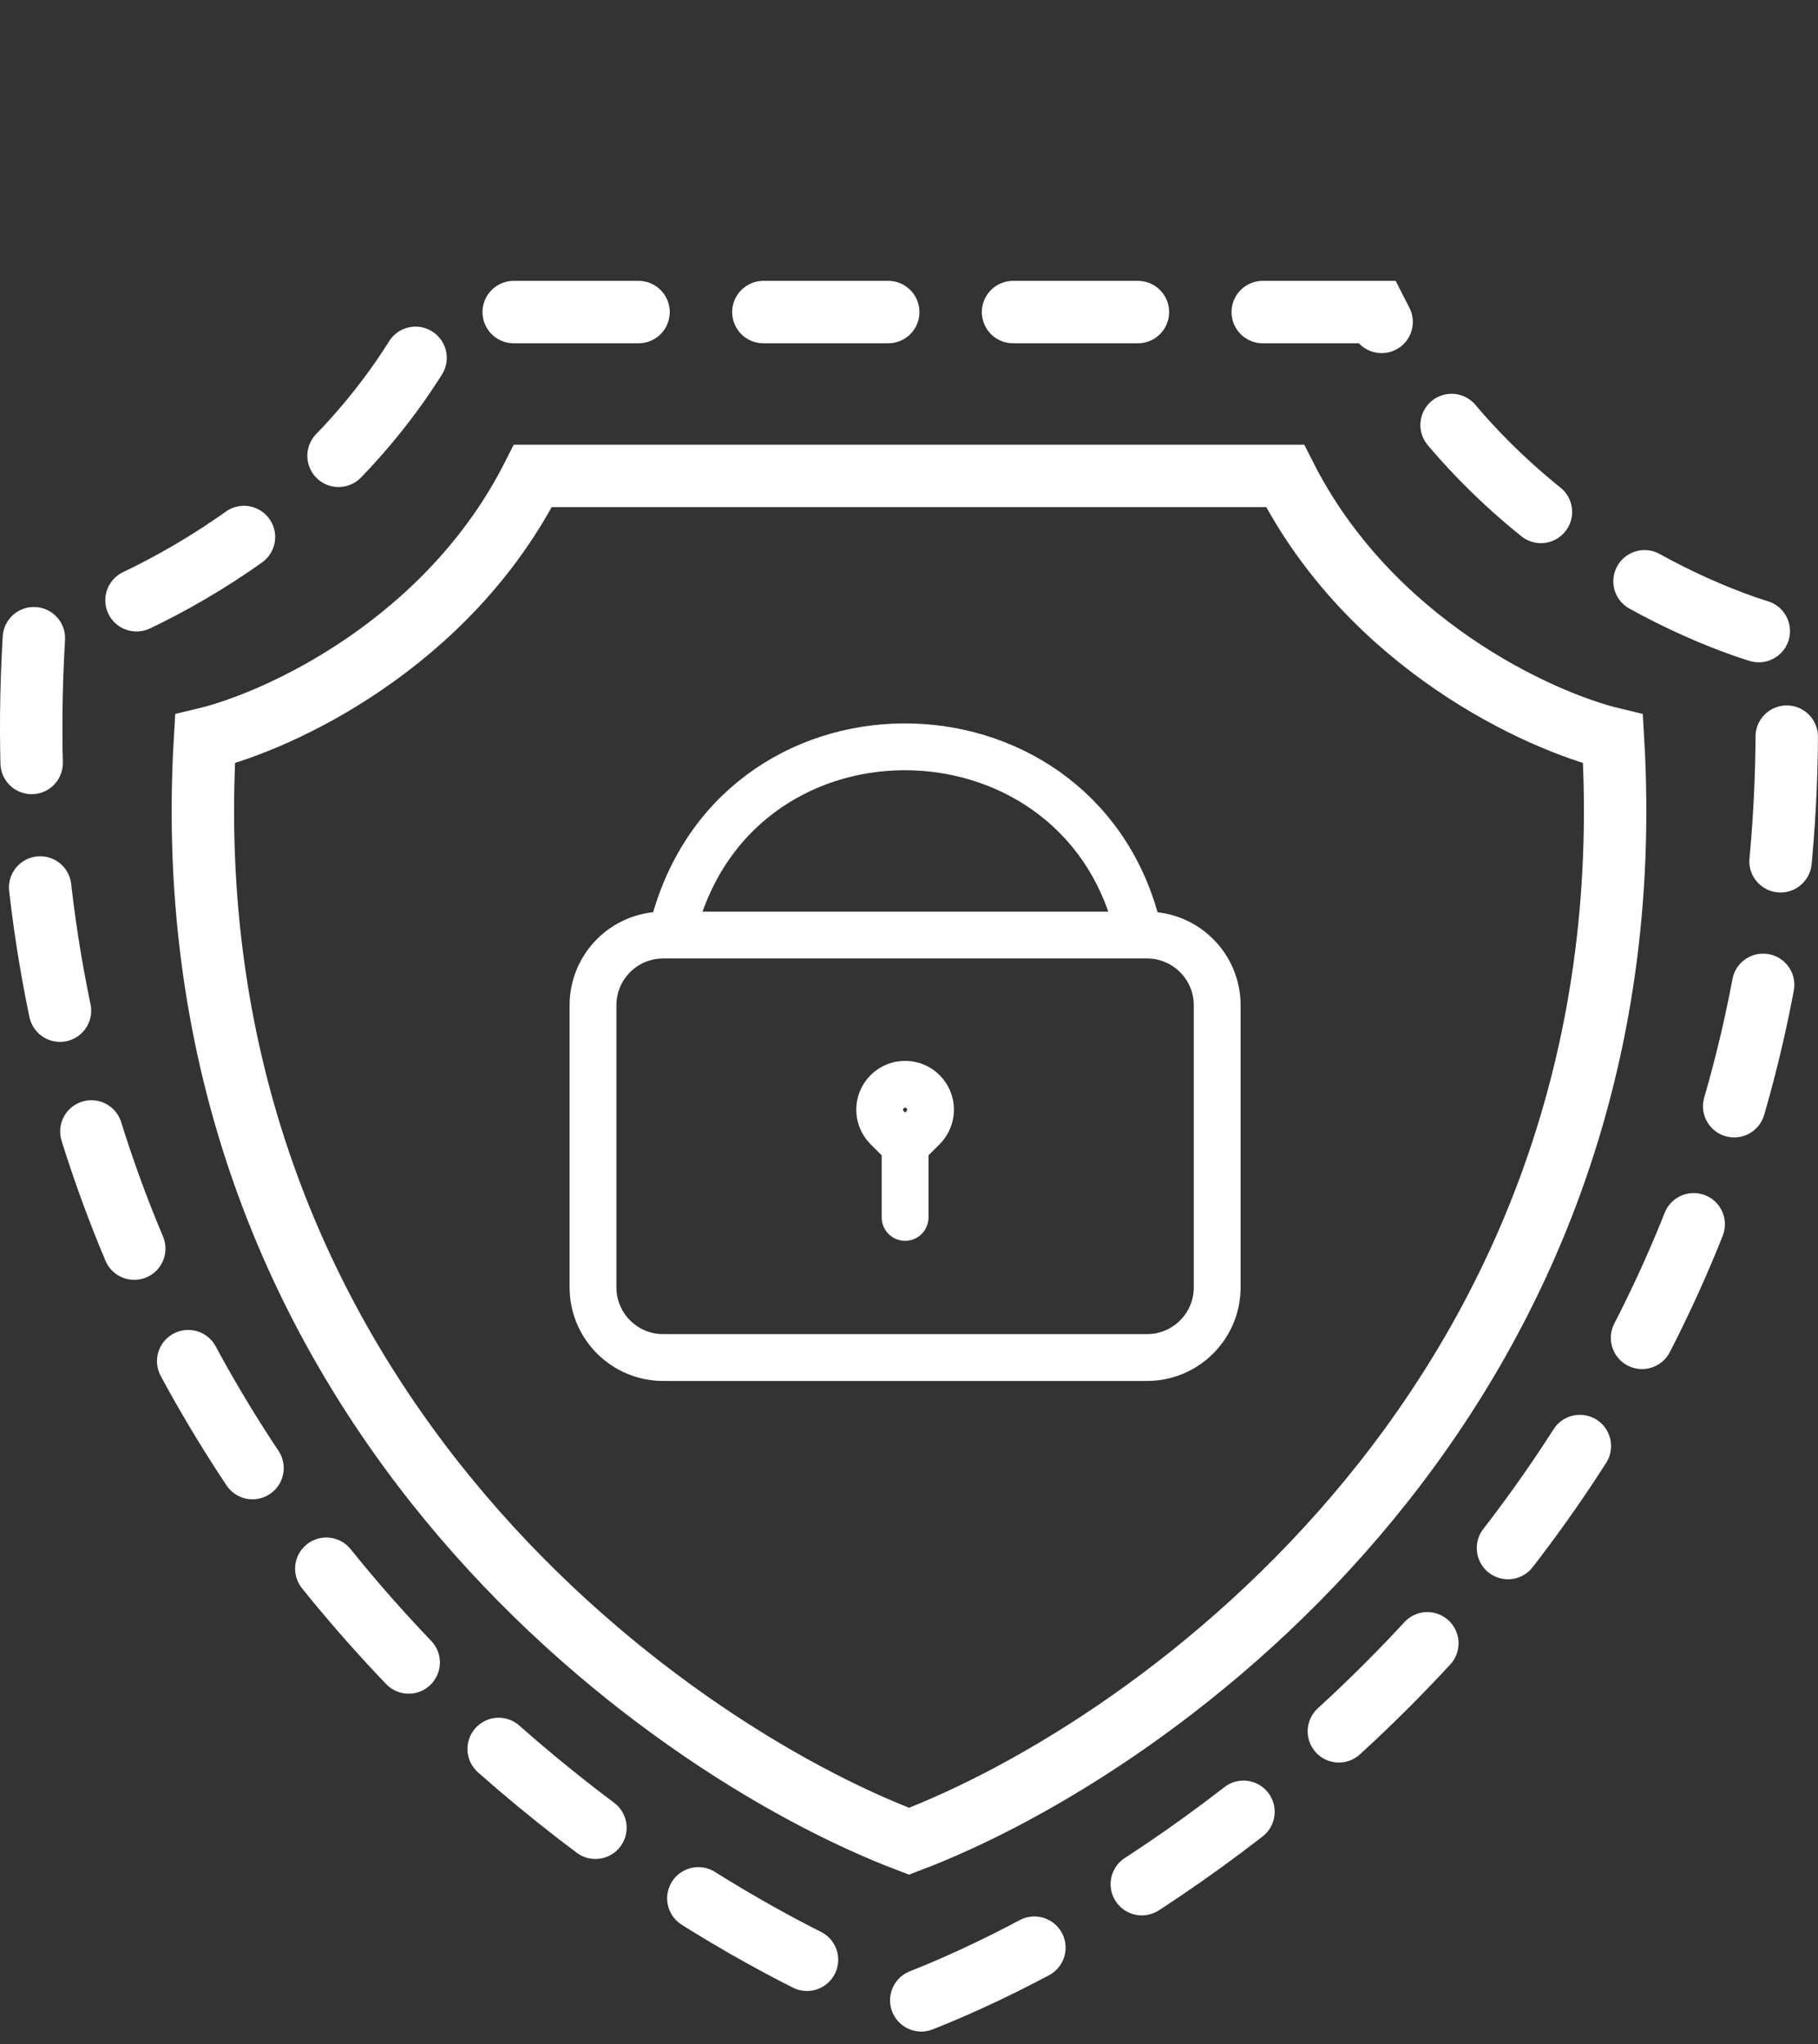
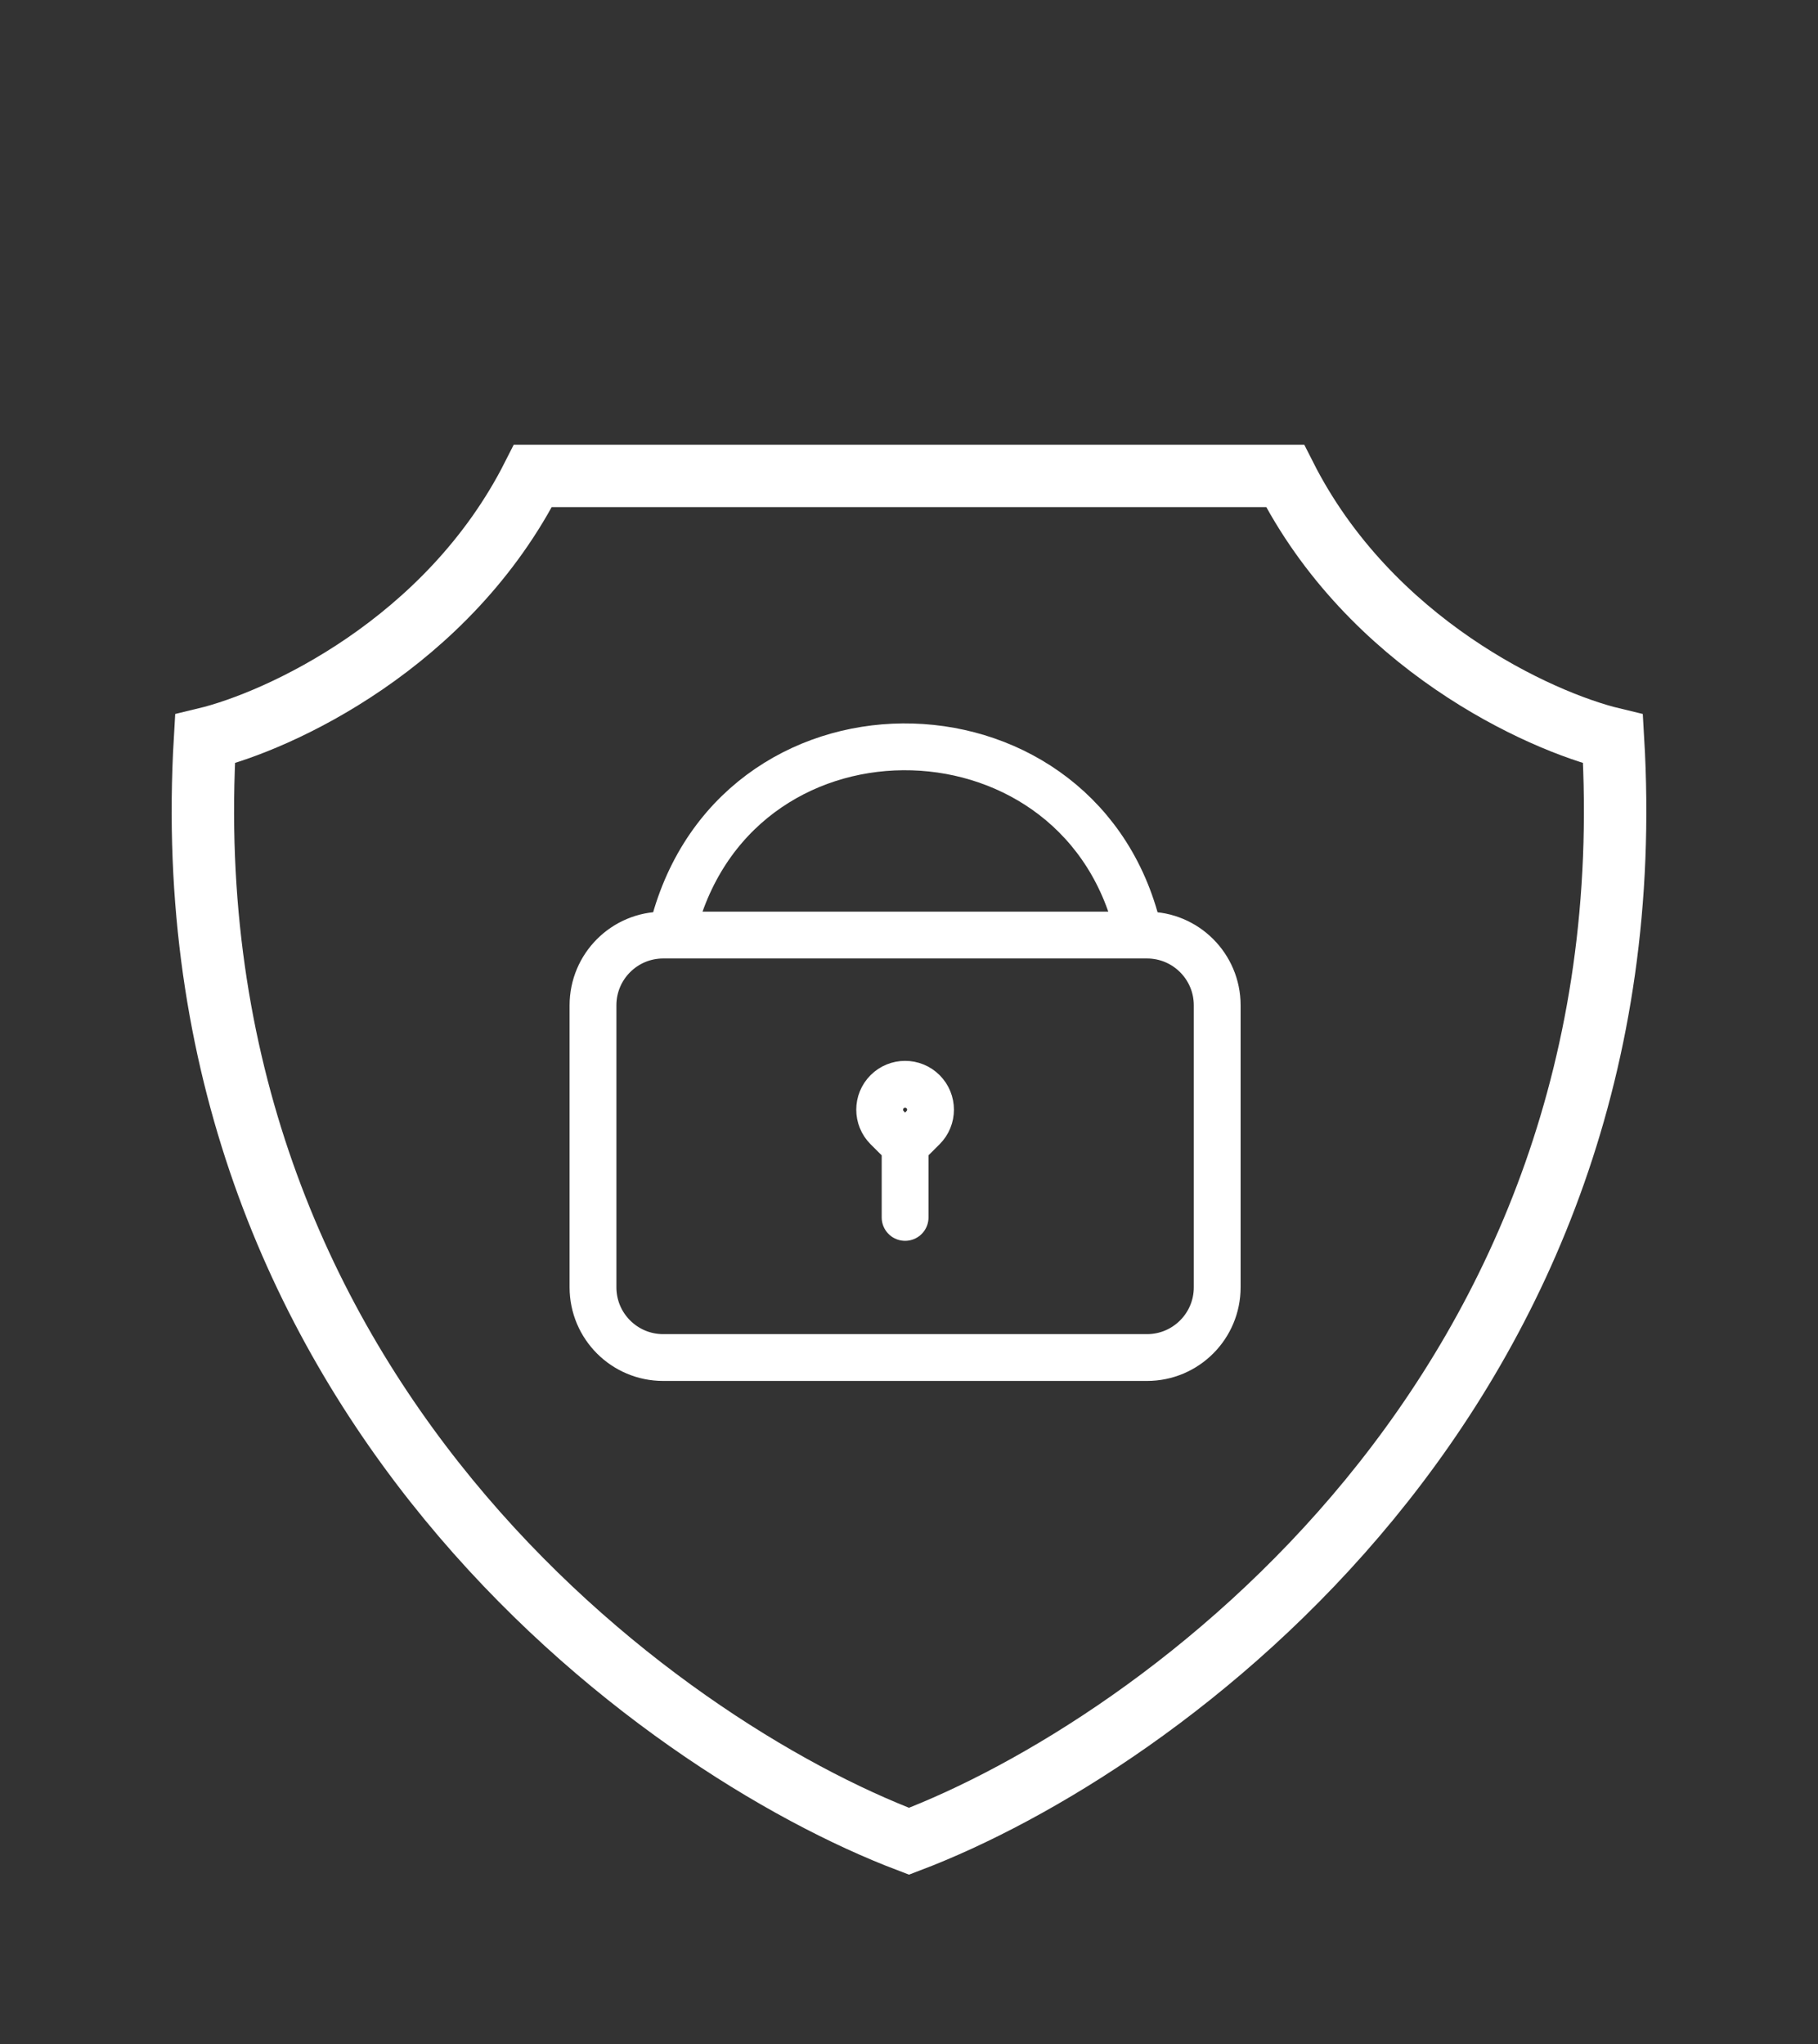
<svg xmlns="http://www.w3.org/2000/svg" width="233" height="262" viewBox="0 0 233 262" fill="none">
  <rect x="0" y="0" width="233" height="262" fill="#333333" stroke="none" />
  <path d="M86 119.851H85C80.029 119.851 76 123.88 76 128.851V165C76 169.971 80.029 174 85 174H147C151.971 174 156 169.971 156 165V128.851C156 123.88 151.971 119.851 147 119.851H146M86 119.851L86.501 118.075C95.169 87.338 139.18 88.651 146 119.851V119.851M86 119.851H146M116 156.04V146.835M116 146.835L113.699 144.54C112.422 143.267 112.422 141.198 113.699 139.925V139.925C114.971 138.656 117.029 138.656 118.301 139.925V139.925C119.578 141.198 119.578 143.267 118.301 144.54L116 146.835Z" stroke="white" stroke-width="6" stroke-linecap="round" />
  <path d="M26.275 94.709C21.331 178.48 84.365 223.807 116.5 236C148.635 223.807 211.669 178.479 206.725 94.709C197.249 92.438 175.577 82.516 164.7 61L116.5 61H68.3C57.423 82.516 35.751 92.438 26.275 94.709Z" stroke="white" stroke-width="8" stroke-linecap="round" />
-   <path d="M4.341 81.799C-1.804 185.675 76.553 241.881 116.5 257C156.447 241.881 234.804 185.674 228.659 81.799C216.879 78.983 189.938 66.68 176.418 40L116.5 40H56.582C43.062 66.68 16.122 78.983 4.341 81.799Z" stroke="white" stroke-width="8" stroke-linecap="round" stroke-dasharray="16 16" />
</svg>